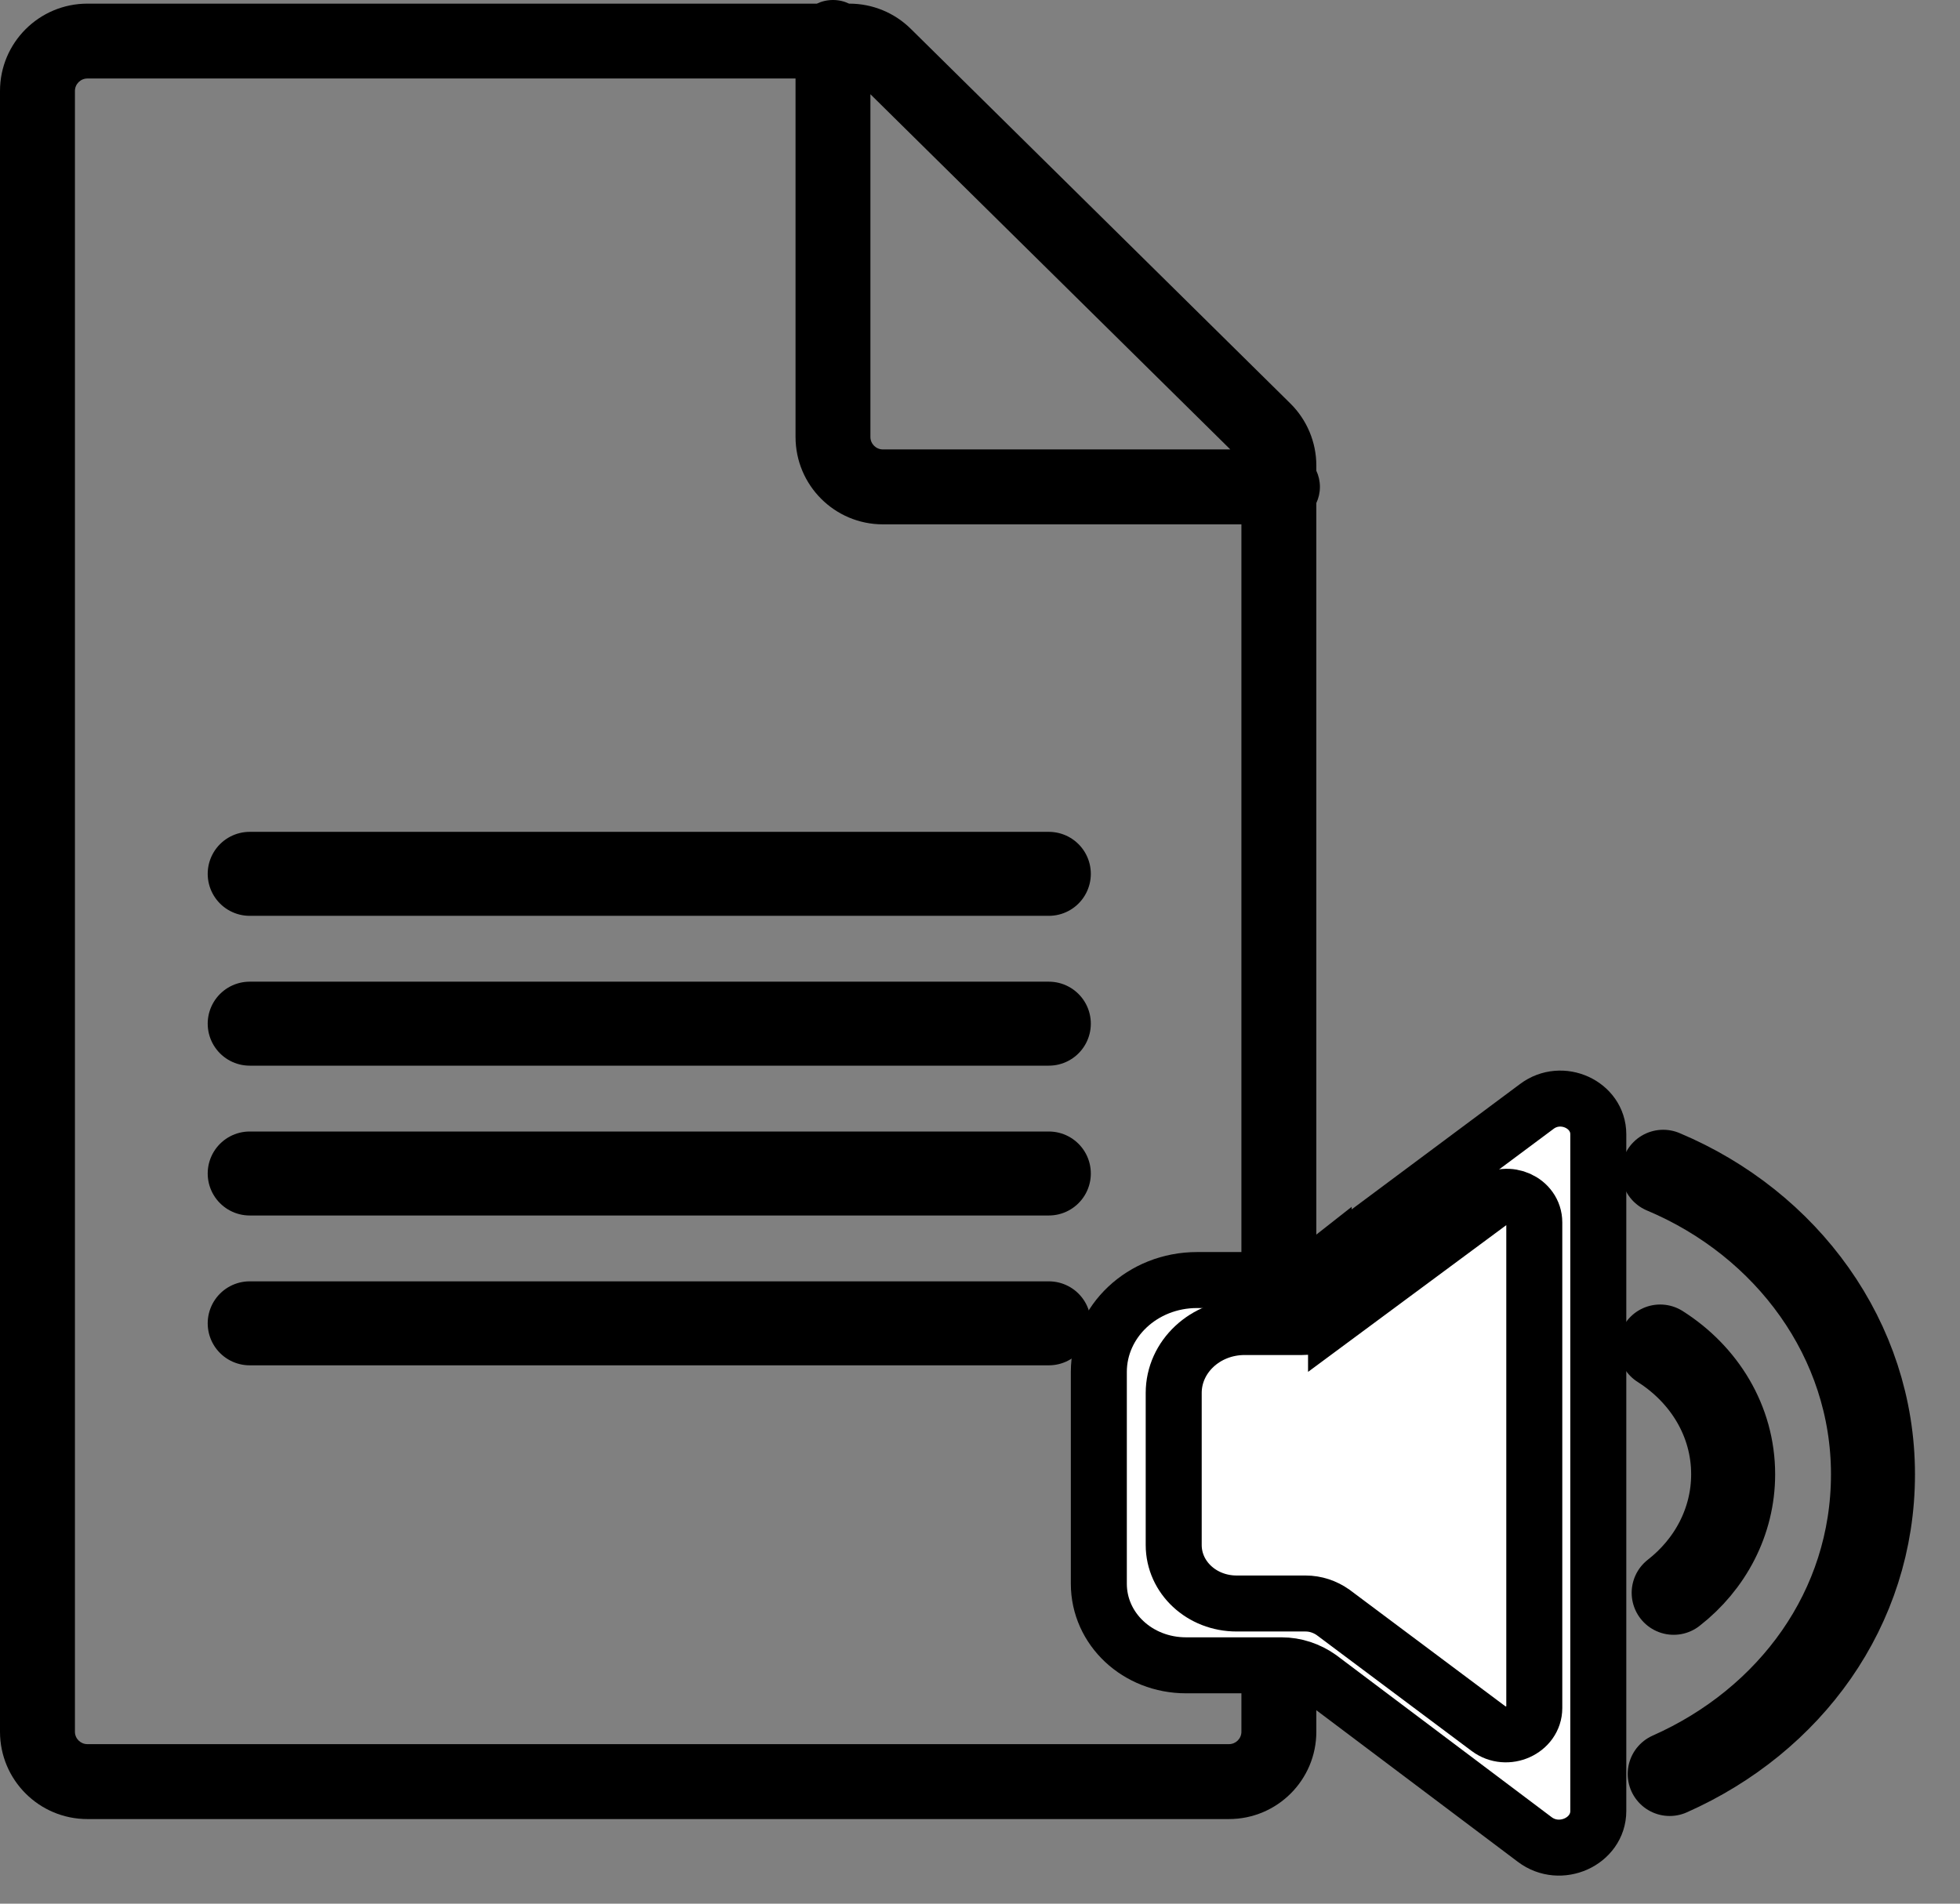
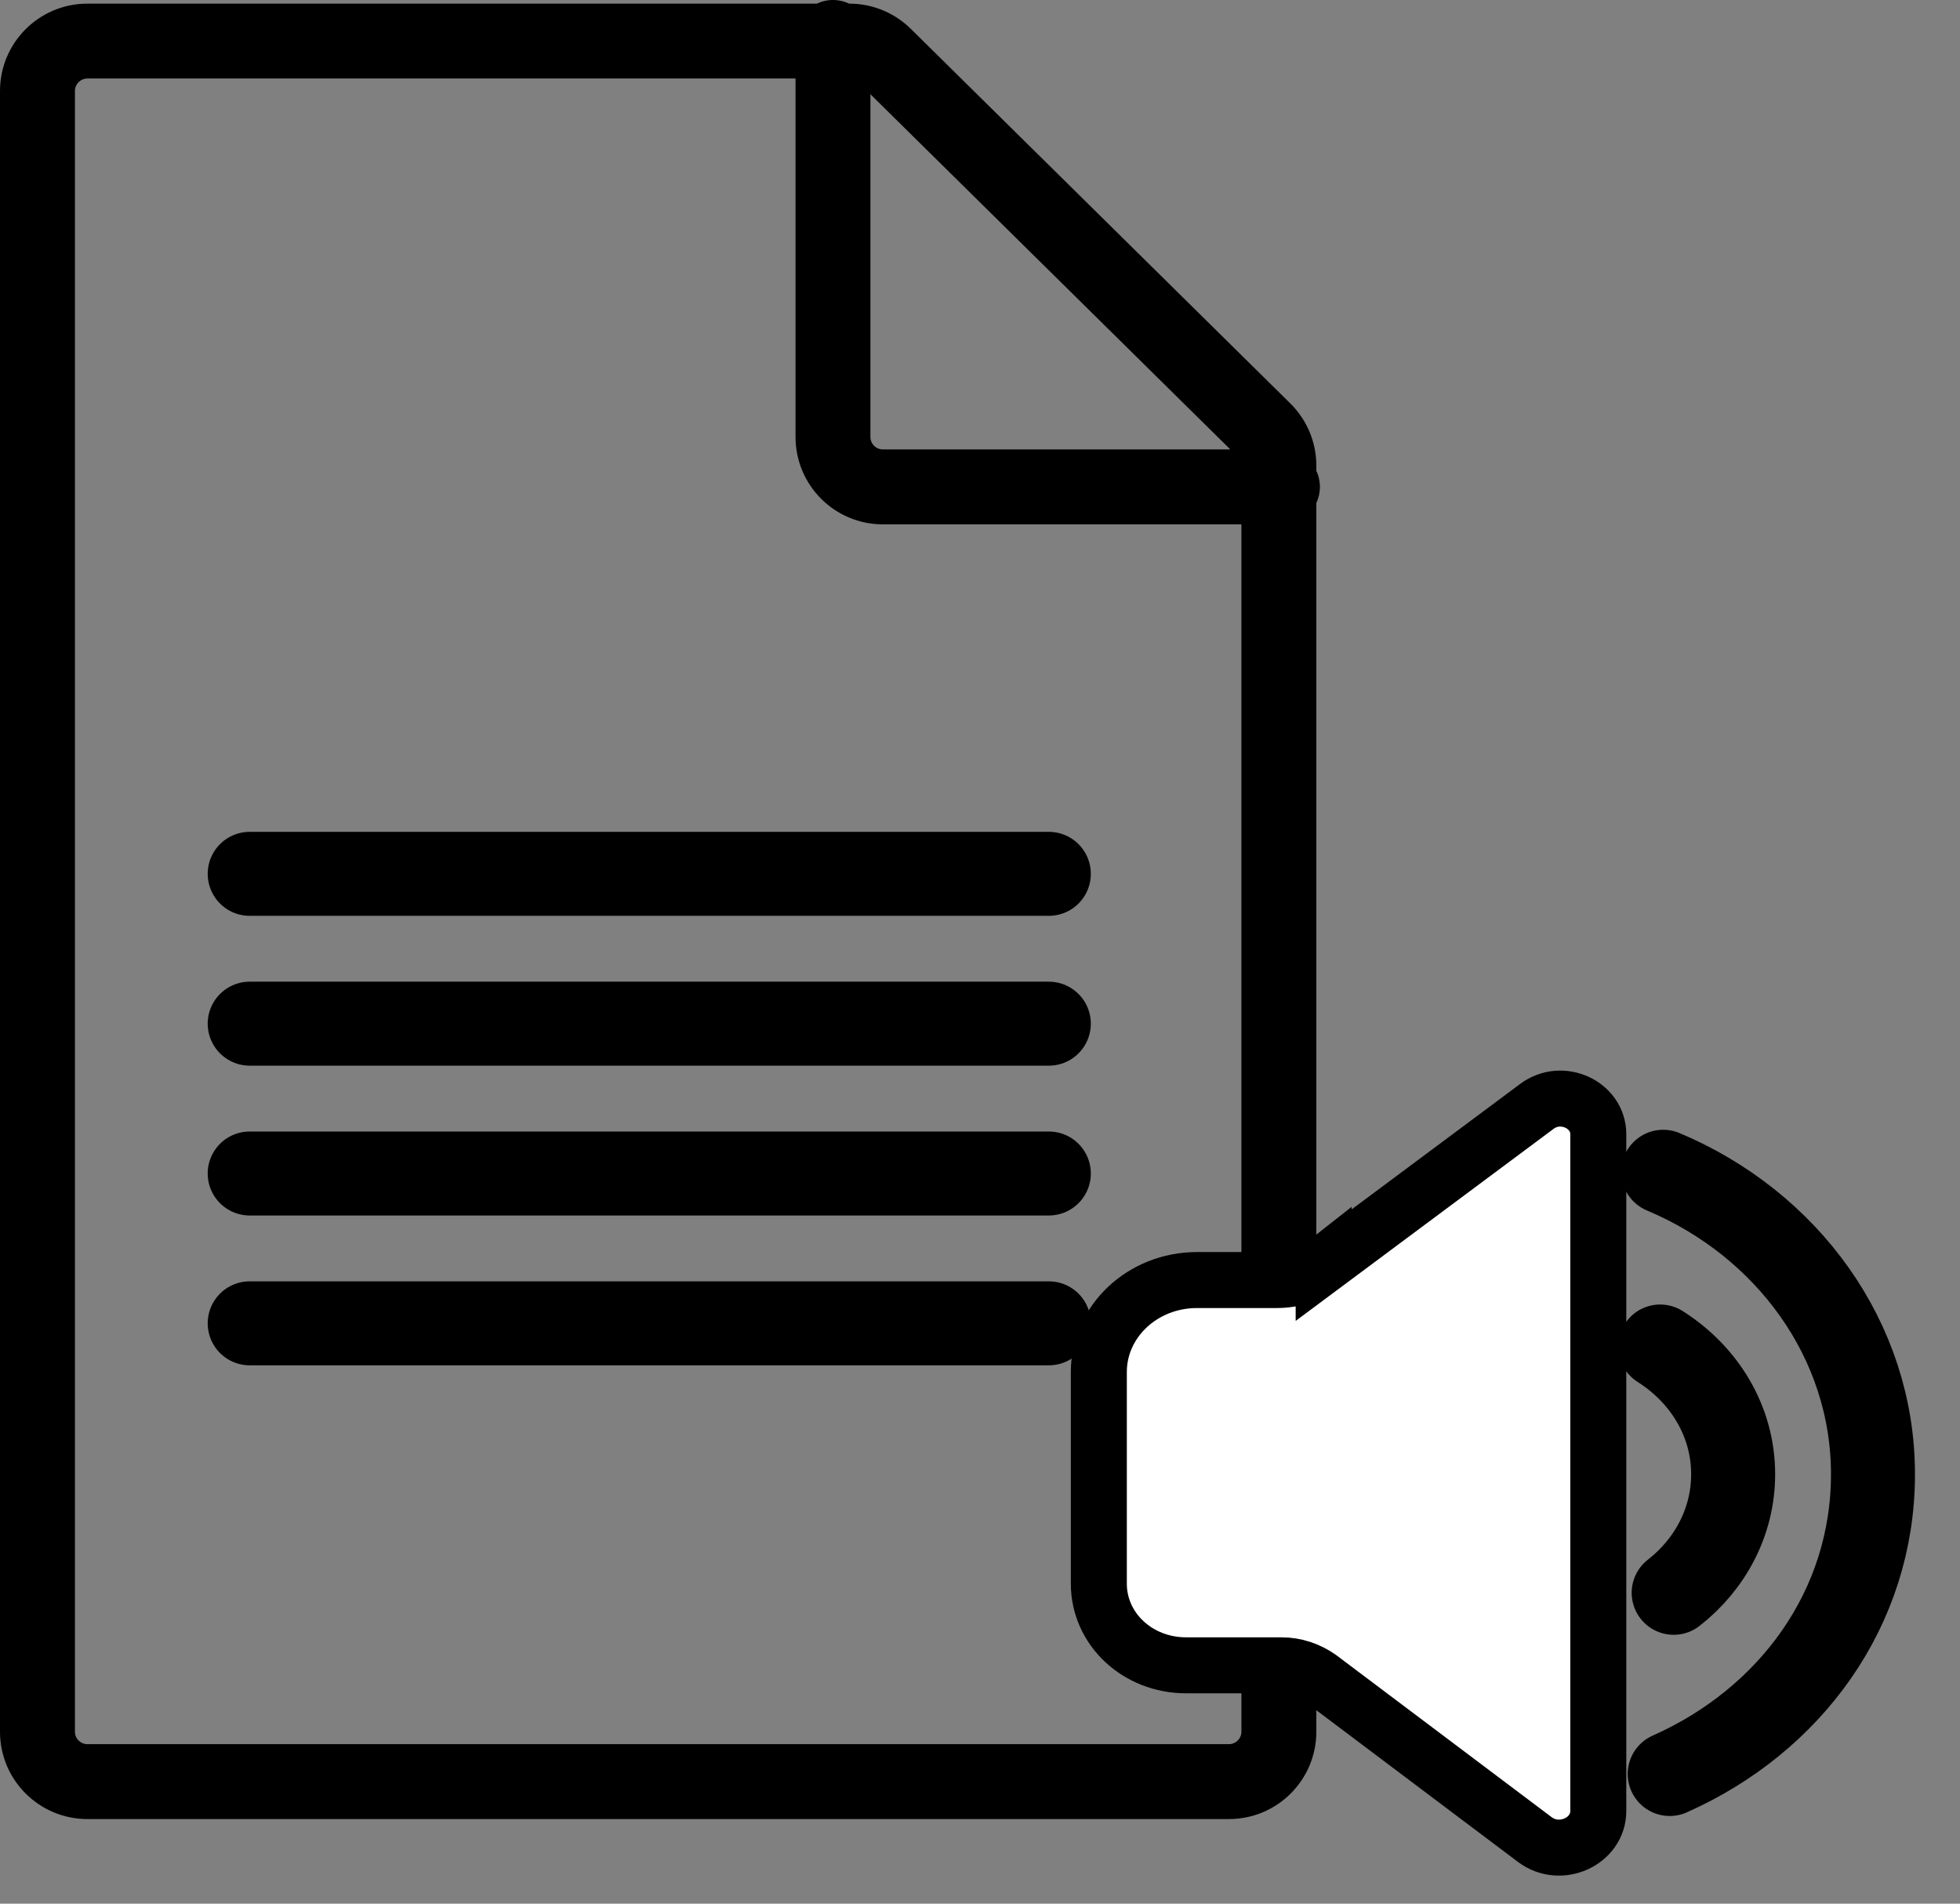
<svg xmlns="http://www.w3.org/2000/svg" width="35" height="34" viewBox="0 0 35 34" fill="none">
  <rect x="0" y="0" width="35" height="34" fill="#808080" stroke="none" />
  <path fill-rule="evenodd" clip-rule="evenodd" d="M23.506 30.929C23.506 31.791 22.807 32.489 21.945 32.489H1.561C0.699 32.489 2.70084e-06 31.791 2.70084e-06 30.929L0 1.625C-1e-07 0.763 0.699 0.065 1.561 0.065L14.587 0.065C14.674 0.023 14.772 0 14.875 0C14.977 0 15.075 0.023 15.162 0.065H15.168C15.578 0.065 15.972 0.226 16.264 0.515L23.041 7.205C23.338 7.498 23.506 7.898 23.506 8.315V8.408C23.547 8.495 23.57 8.593 23.57 8.696C23.57 8.799 23.547 8.897 23.506 8.984V30.929ZM21.97 8.027L15.543 1.683V7.804C15.543 7.927 15.643 8.027 15.766 8.027H21.97ZM14.206 1.402V7.804C14.206 8.666 14.904 9.365 15.766 9.365L22.168 9.365V30.929C22.168 31.052 22.068 31.151 21.945 31.151H1.561C1.438 31.151 1.338 31.052 1.338 30.929V1.625C1.338 1.502 1.438 1.402 1.561 1.402H14.206Z" fill="black" />
  <path d="M4.459 15.607H18.729" stroke="black" stroke-width="1.5" stroke-linecap="round" />
  <path d="M4.459 18.283H18.729" stroke="black" stroke-width="1.5" stroke-linecap="round" />
  <path d="M4.459 20.959H18.729" stroke="black" stroke-width="1.5" stroke-linecap="round" />
  <path d="M4.459 23.635H18.729" stroke="black" stroke-width="1.5" stroke-linecap="round" />
  <path d="M23.637 22.596L27.442 19.762C27.886 19.427 28.541 19.728 28.541 20.259V32.345C28.541 32.888 27.862 33.2 27.405 32.853L23.563 29.962C23.365 29.823 23.13 29.743 22.883 29.743H21.179C20.314 29.743 19.622 29.095 19.622 28.285V24.504C19.622 23.602 20.4 22.862 21.376 22.862H22.797C23.106 22.862 23.402 22.769 23.637 22.584V22.596Z" fill="white" stroke="black" stroke-miterlimit="10" />
-   <path d="M23.858 23.51L26.605 21.476C26.926 21.236 27.398 21.451 27.398 21.833V30.506C27.398 30.896 26.908 31.12 26.578 30.872L23.804 28.797C23.662 28.697 23.492 28.639 23.314 28.639H22.083C21.459 28.639 20.959 28.174 20.959 27.593V24.879C20.959 24.232 21.521 23.701 22.226 23.701H23.251C23.474 23.701 23.688 23.634 23.858 23.501V23.51Z" fill="white" stroke="black" stroke-miterlimit="10" />
  <path d="M29.646 24.049C30.431 24.547 30.949 25.377 30.949 26.331C30.949 27.178 30.538 27.941 29.887 28.448" stroke="black" stroke-width="1.5" stroke-linecap="round" stroke-linejoin="round" />
  <path d="M29.7 20.928C31.912 21.857 33.446 23.932 33.446 26.331C33.446 28.729 31.966 30.73 29.816 31.684" stroke="black" stroke-width="1.5" stroke-linecap="round" stroke-linejoin="round" />
</svg>